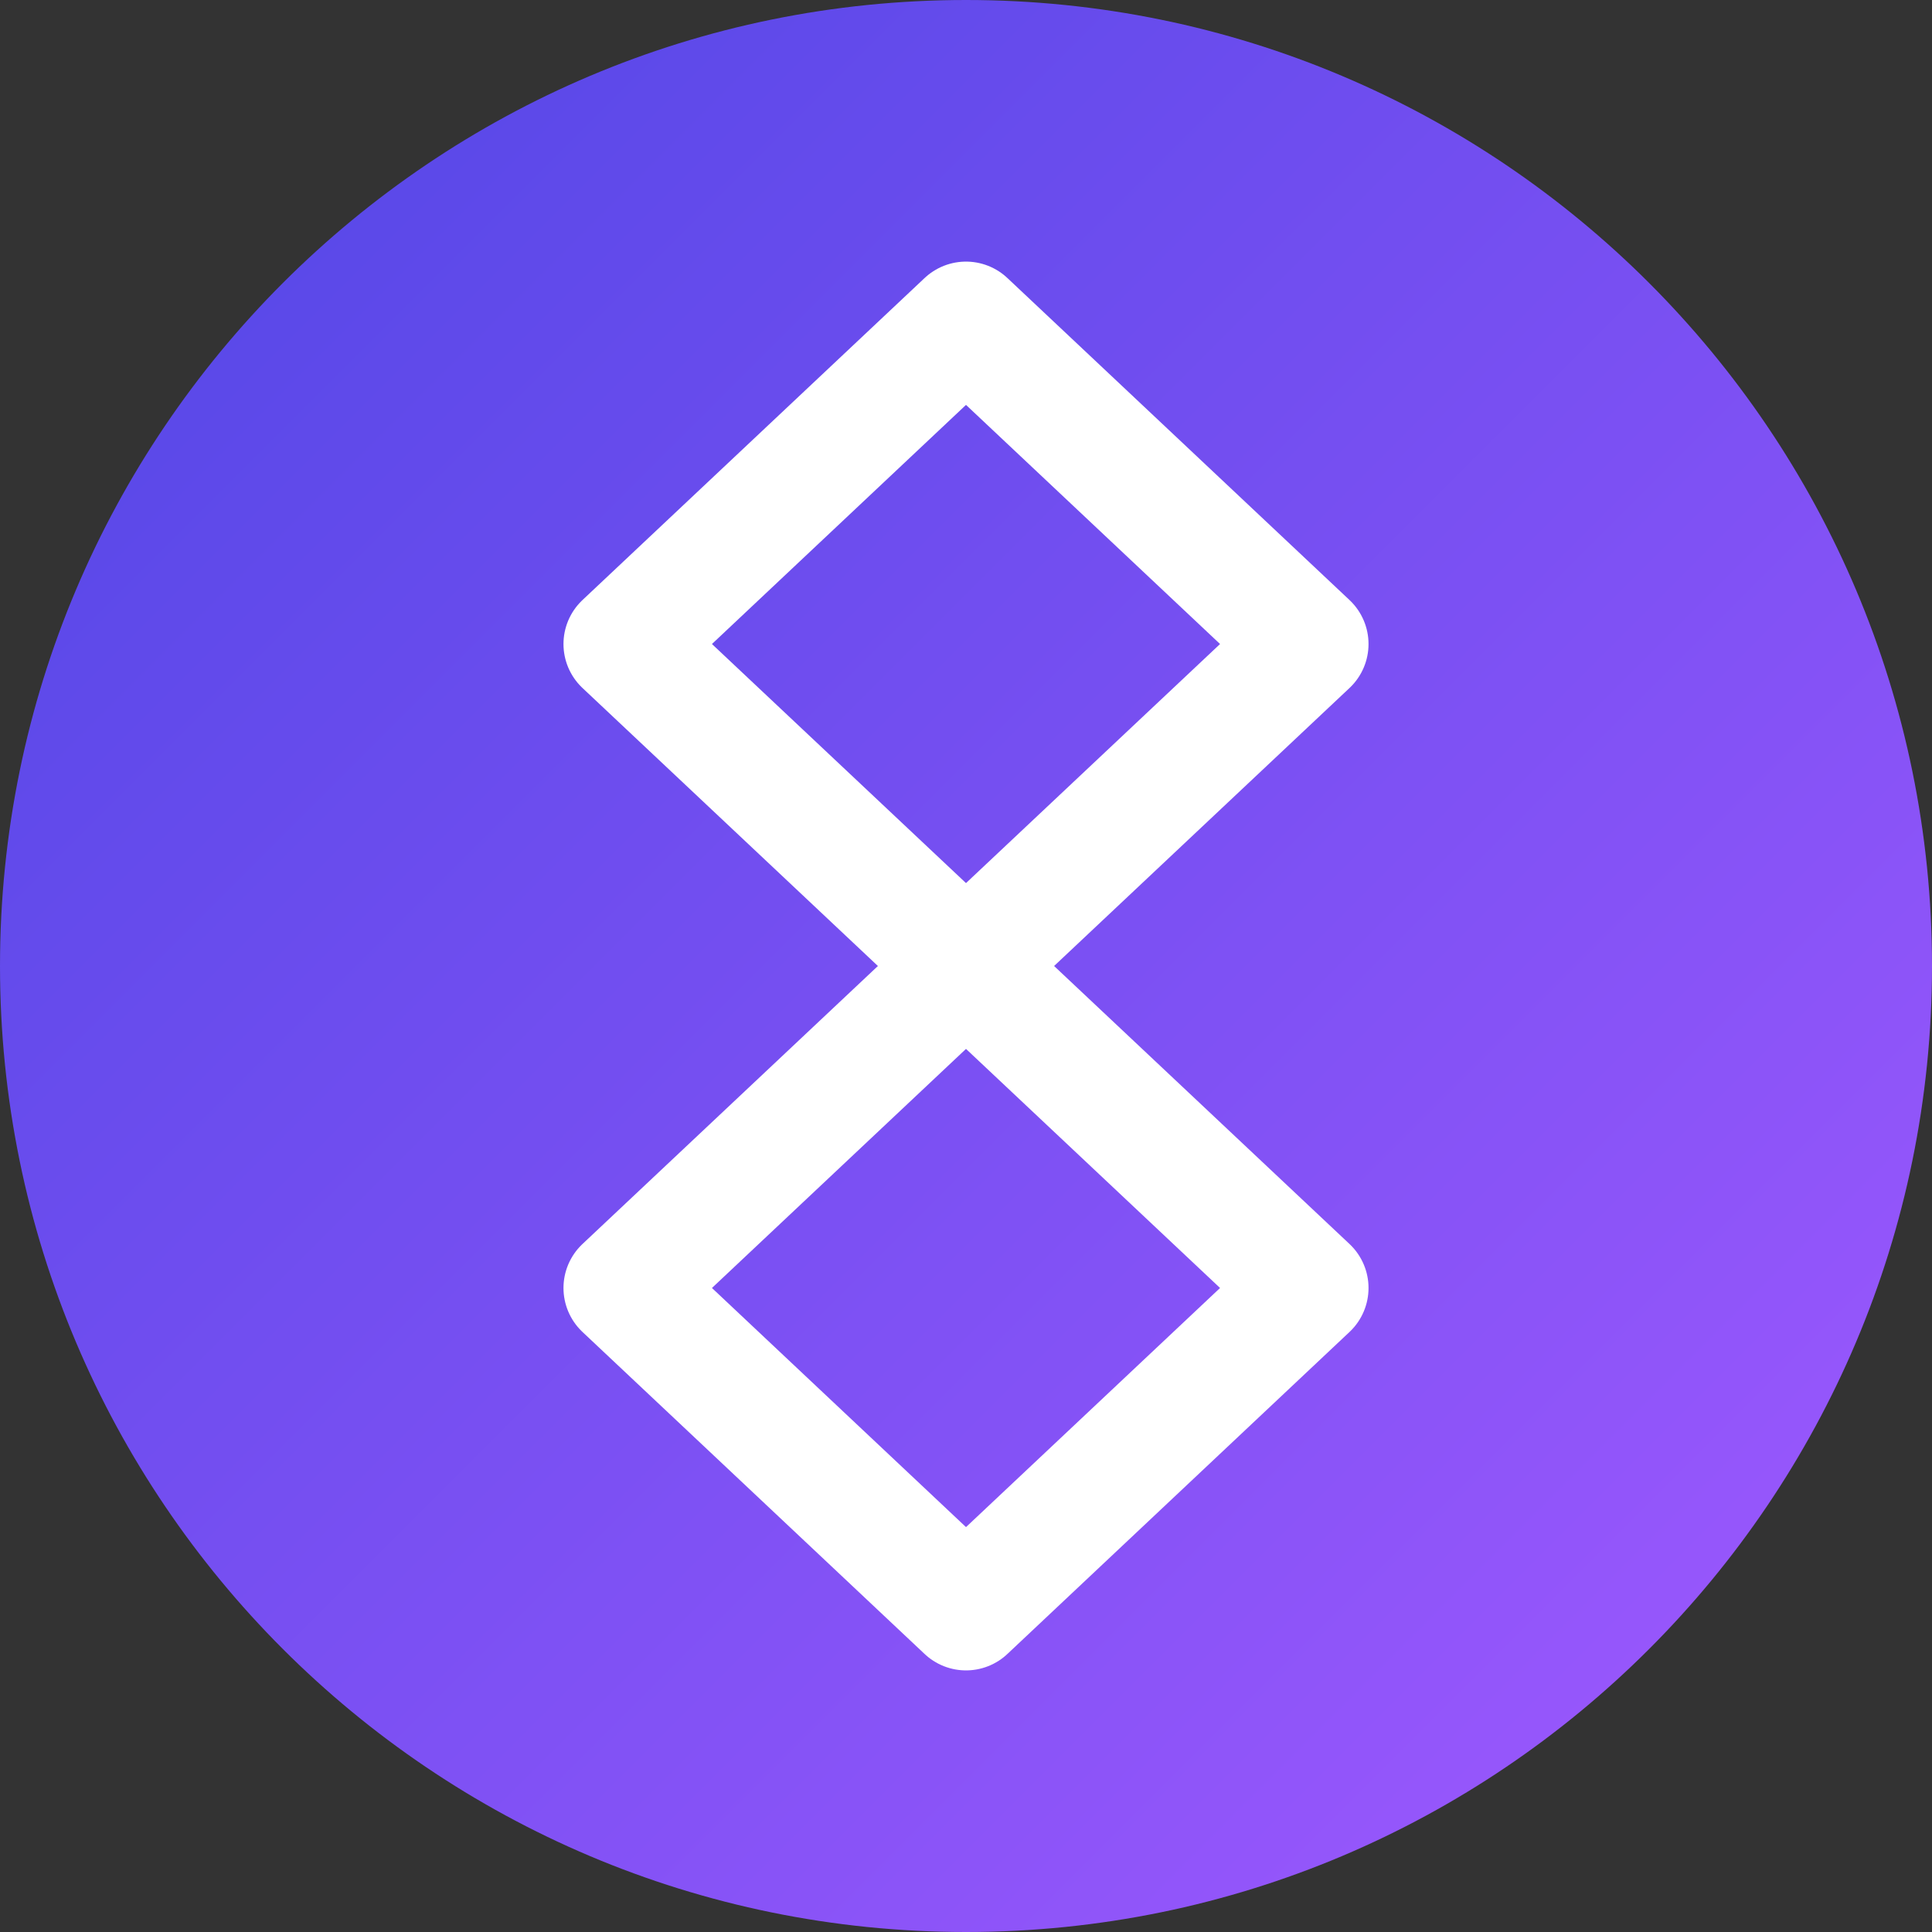
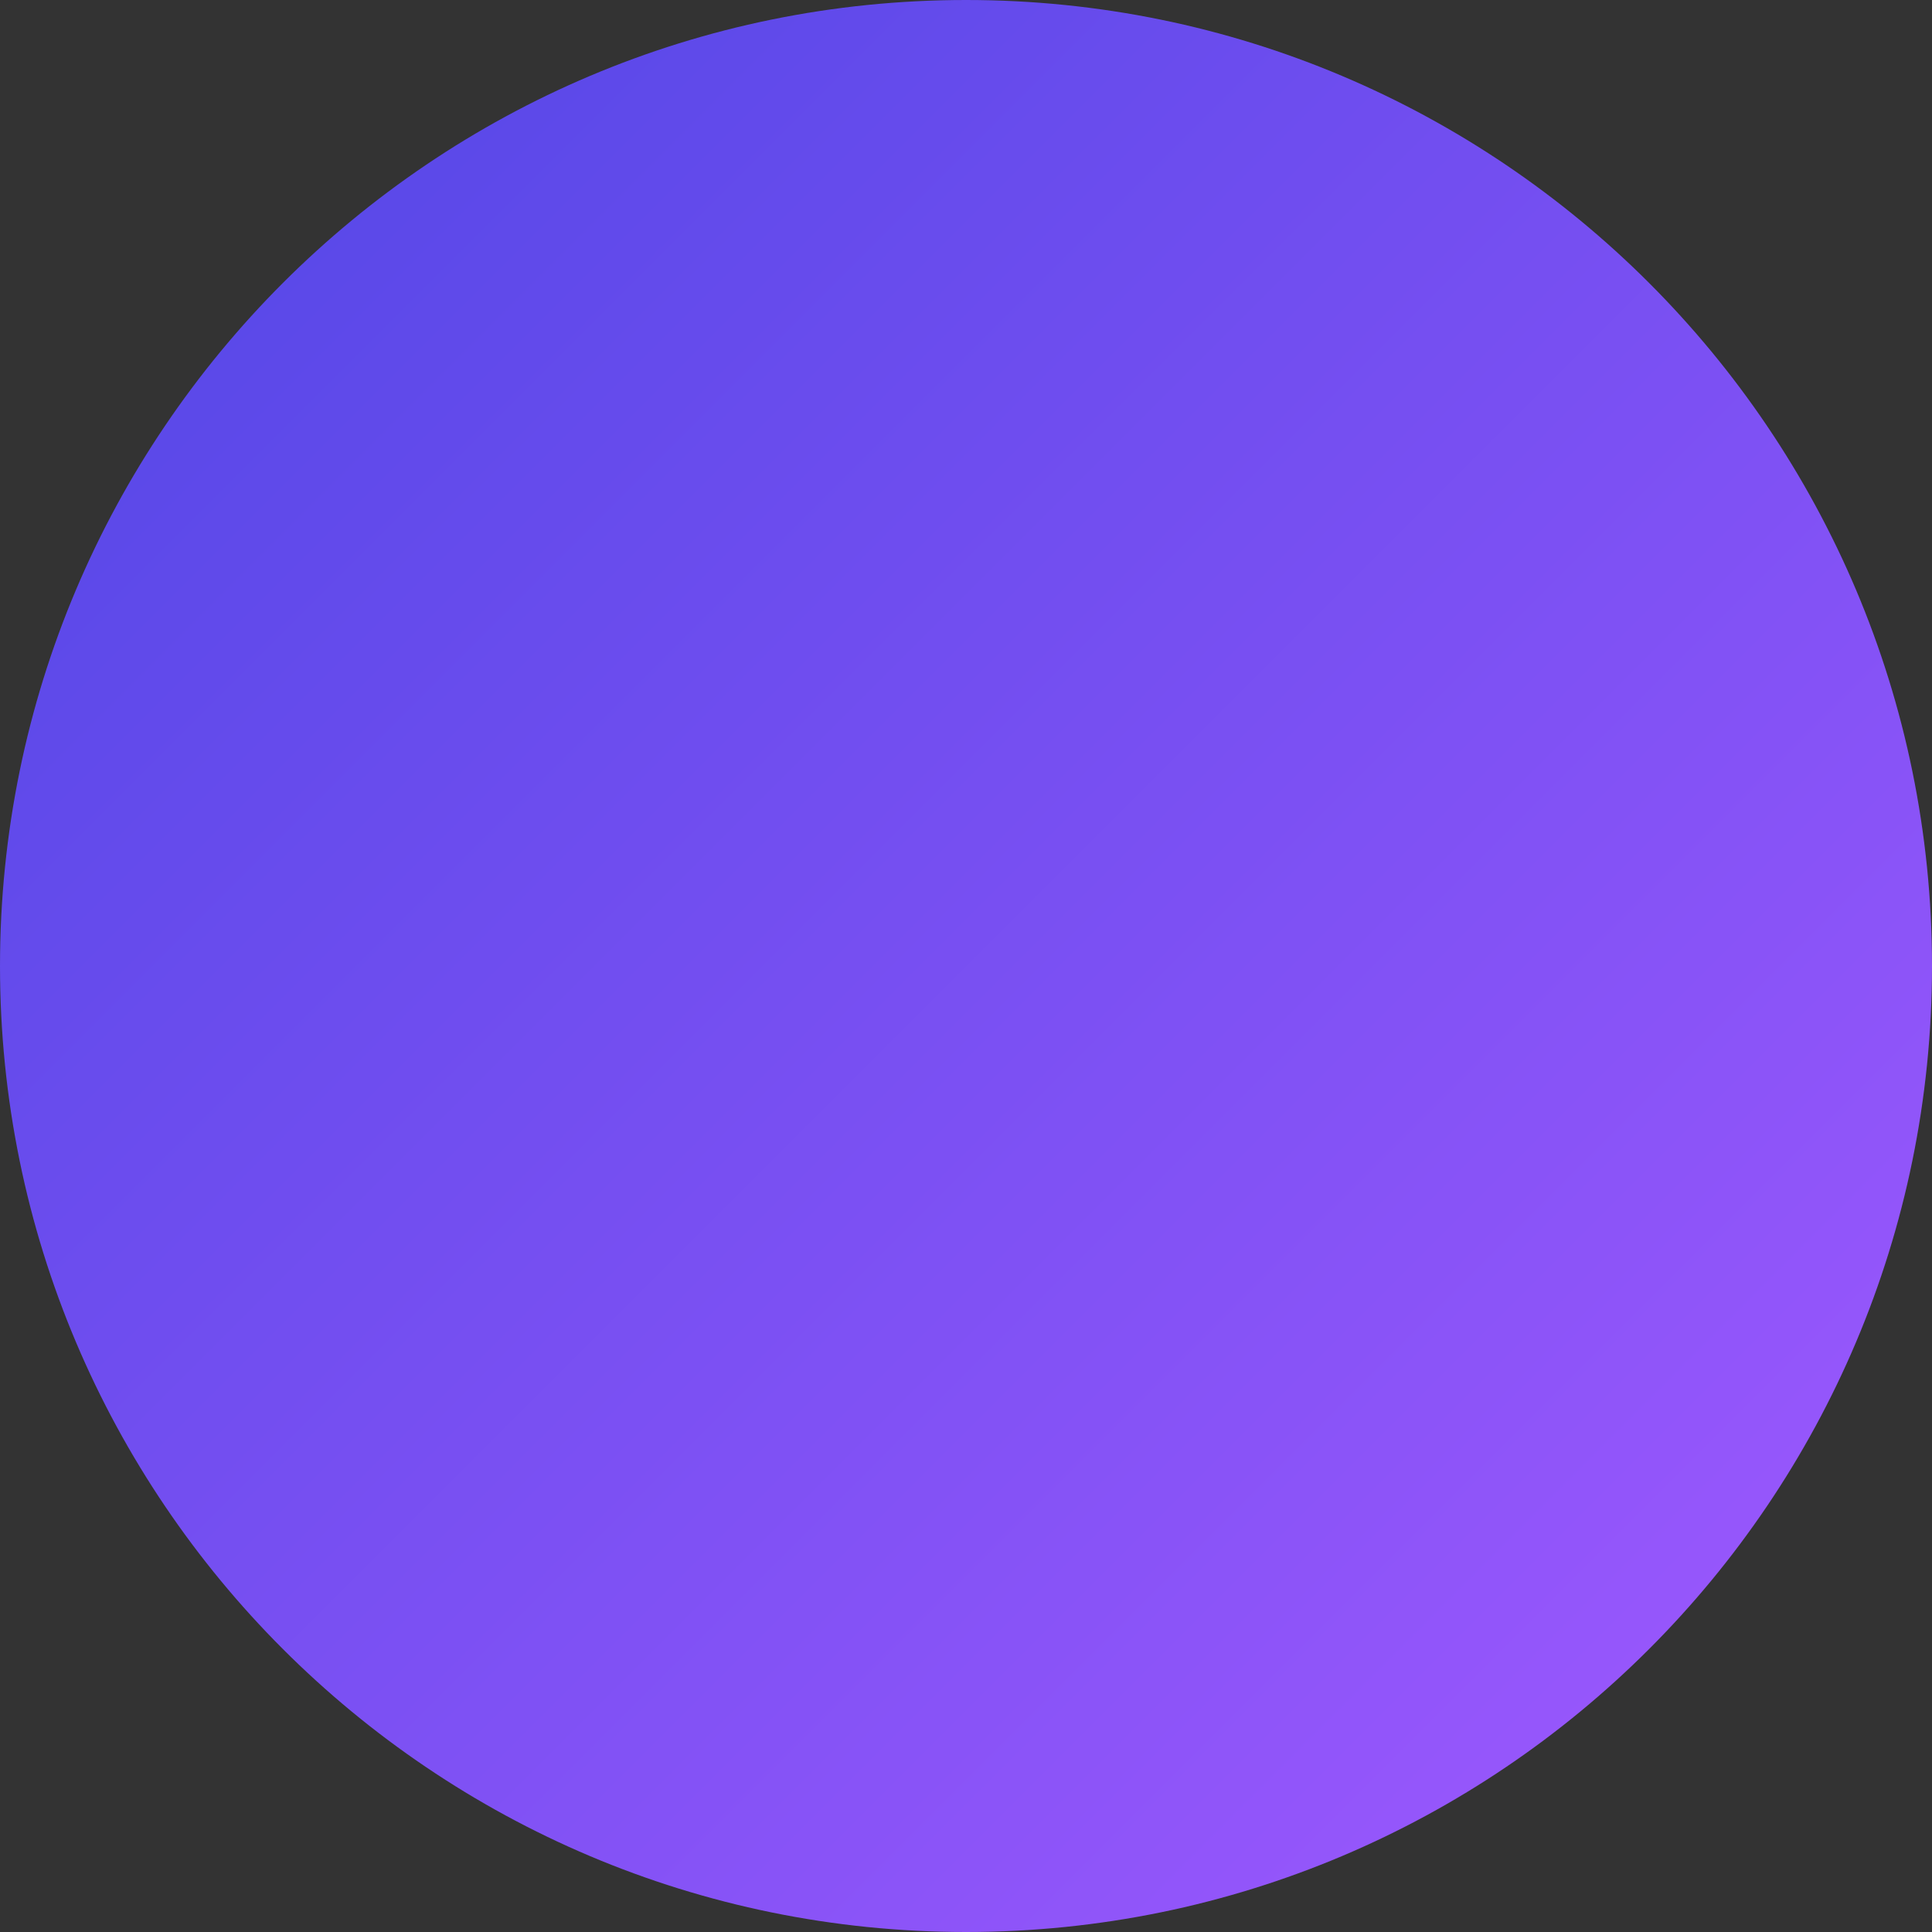
<svg xmlns="http://www.w3.org/2000/svg" width="32" height="32" viewBox="0 0 32 32" fill="none">
  <rect x="0" y="0" width="32" height="32" fill="#333333" stroke="none" />
  <path d="M16 32C24.837 32 32 24.837 32 16C32 7.163 24.837 0 16 0C7.163 0 0 7.163 0 16C0 24.837 7.163 32 16 32Z" fill="url(#paint0_linear_1_2)" />
-   <path d="M10.333 10.667L16 16L10.333 21.333L16 26.667L21.667 21.333L16 16L21.667 10.667L16 5.333L10.333 10.667Z" stroke="white" stroke-width="2" stroke-linecap="round" stroke-linejoin="round" />
  <defs>
    <linearGradient id="paint0_linear_1_2" x1="0" y1="0" x2="32" y2="32" gradientUnits="userSpaceOnUse">
      <stop stop-color="#4F46E5" />
      <stop offset="1" stop-color="#A259FF" />
    </linearGradient>
  </defs>
</svg>